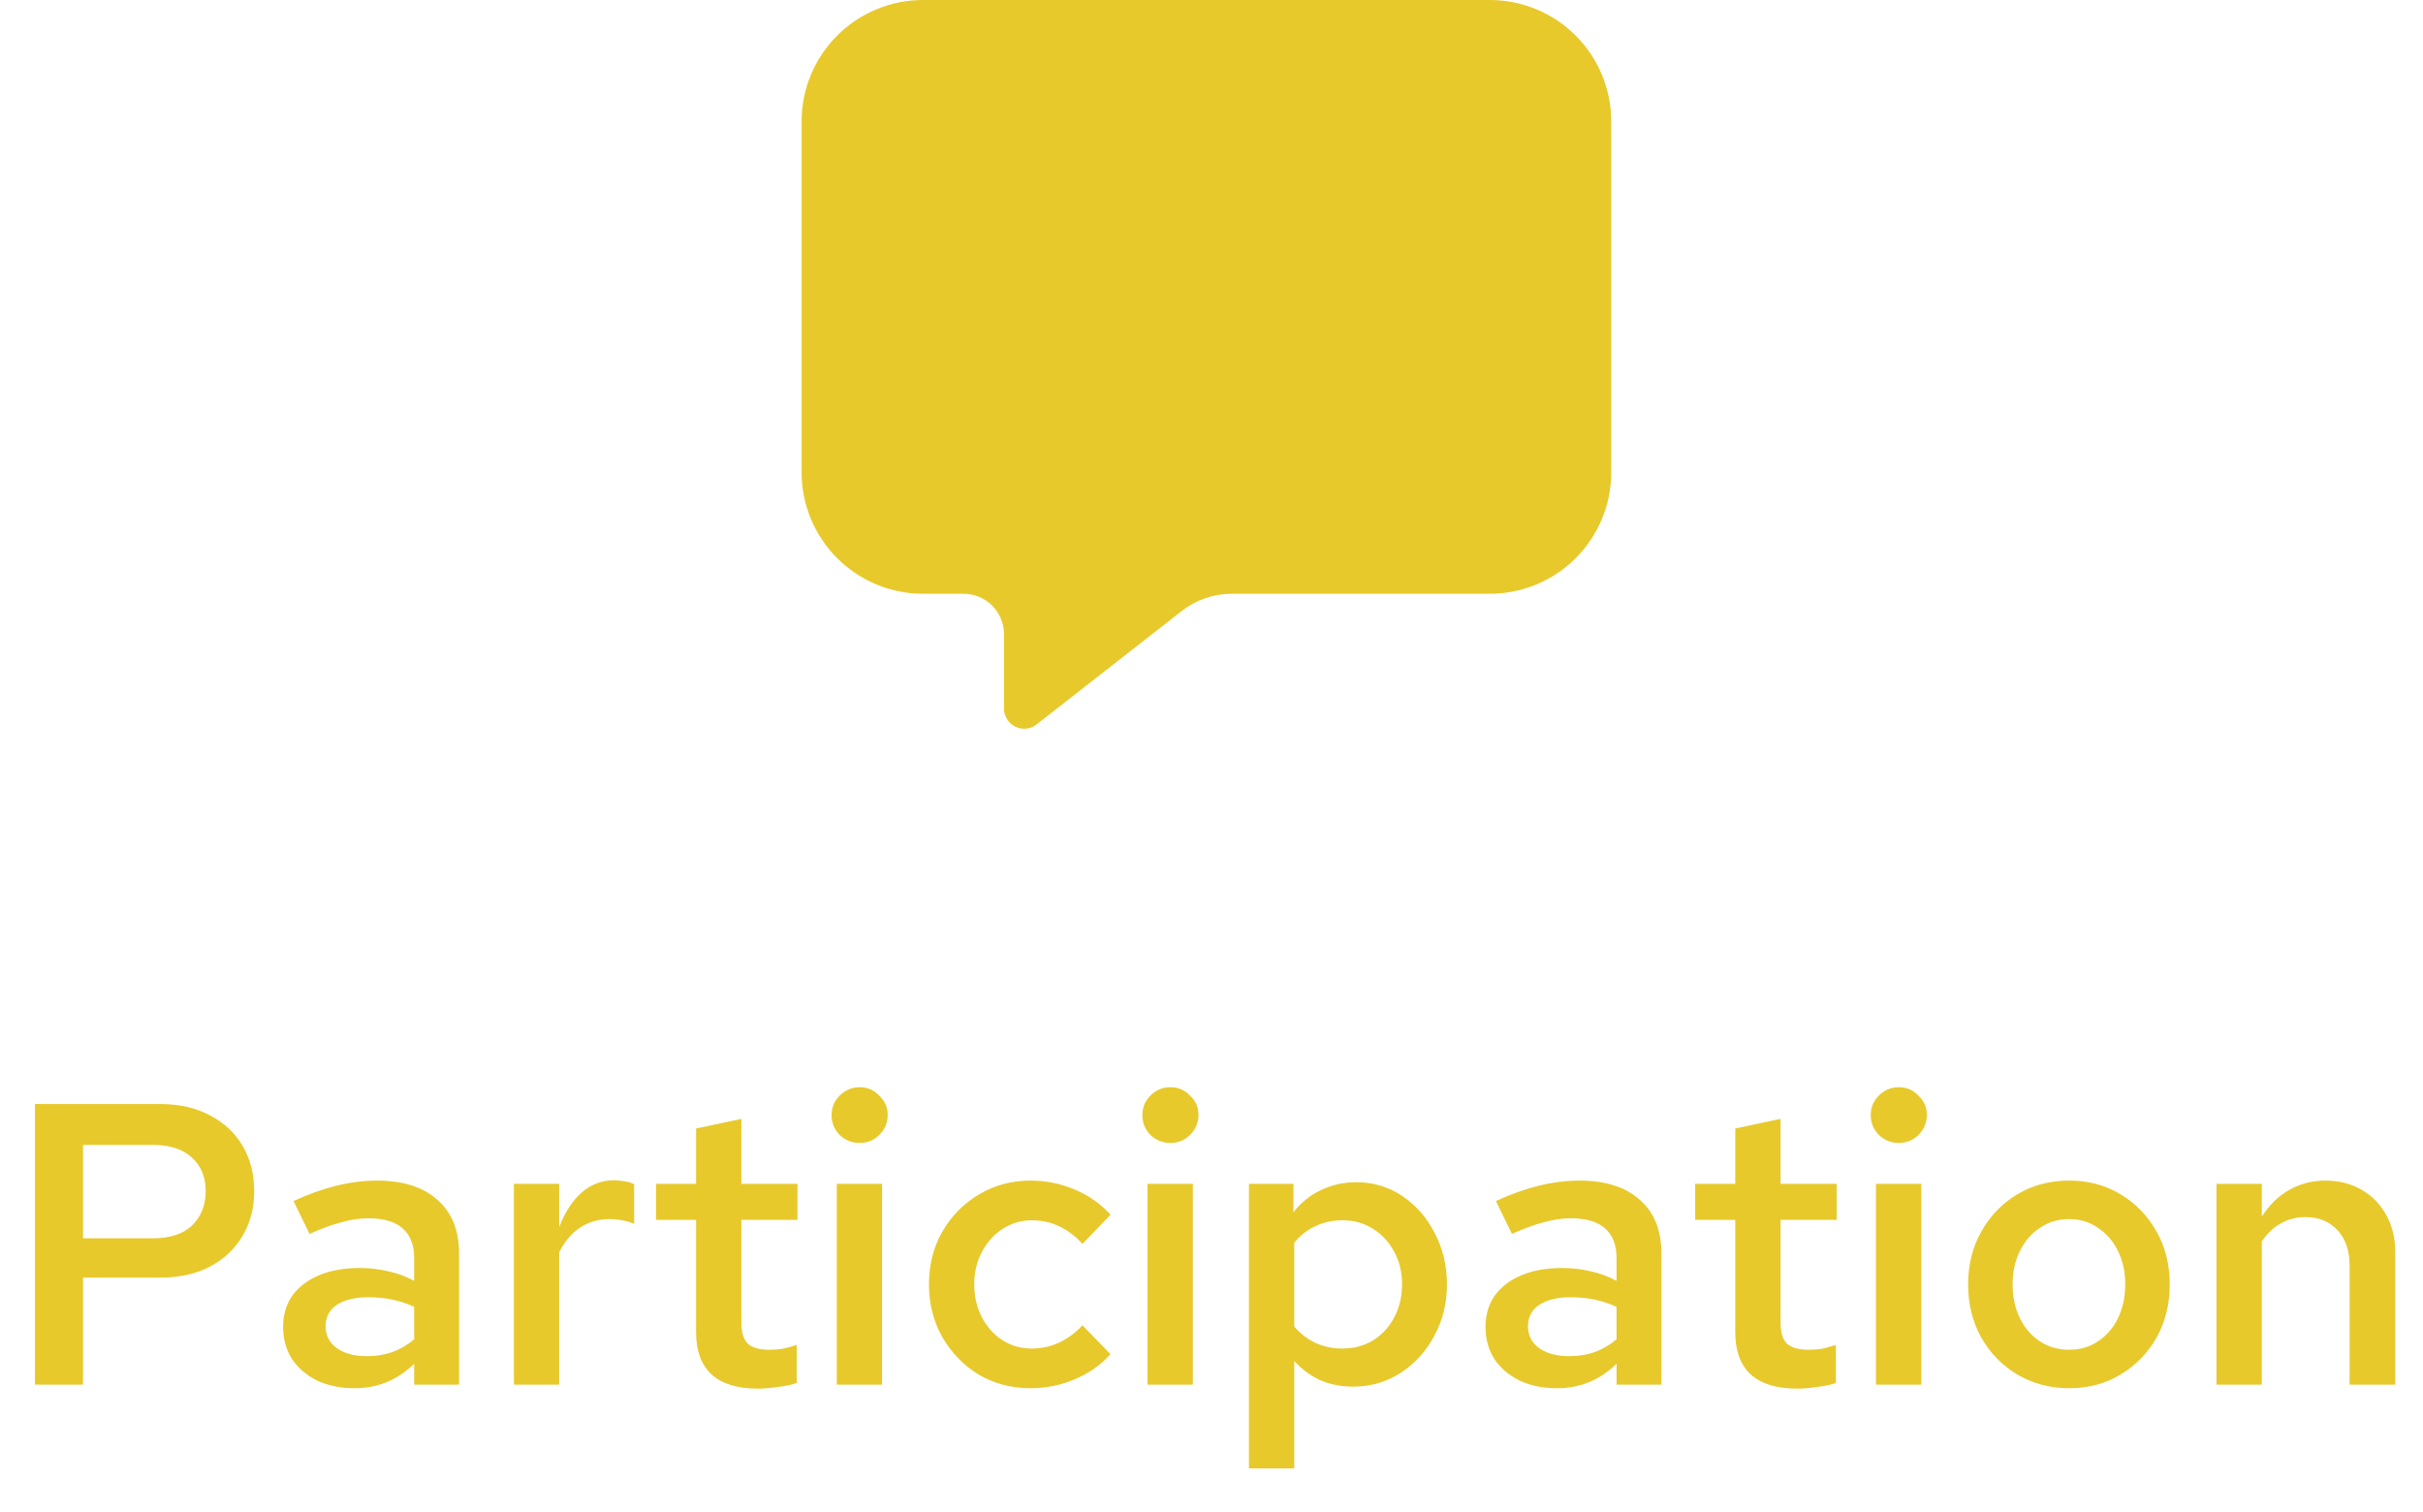
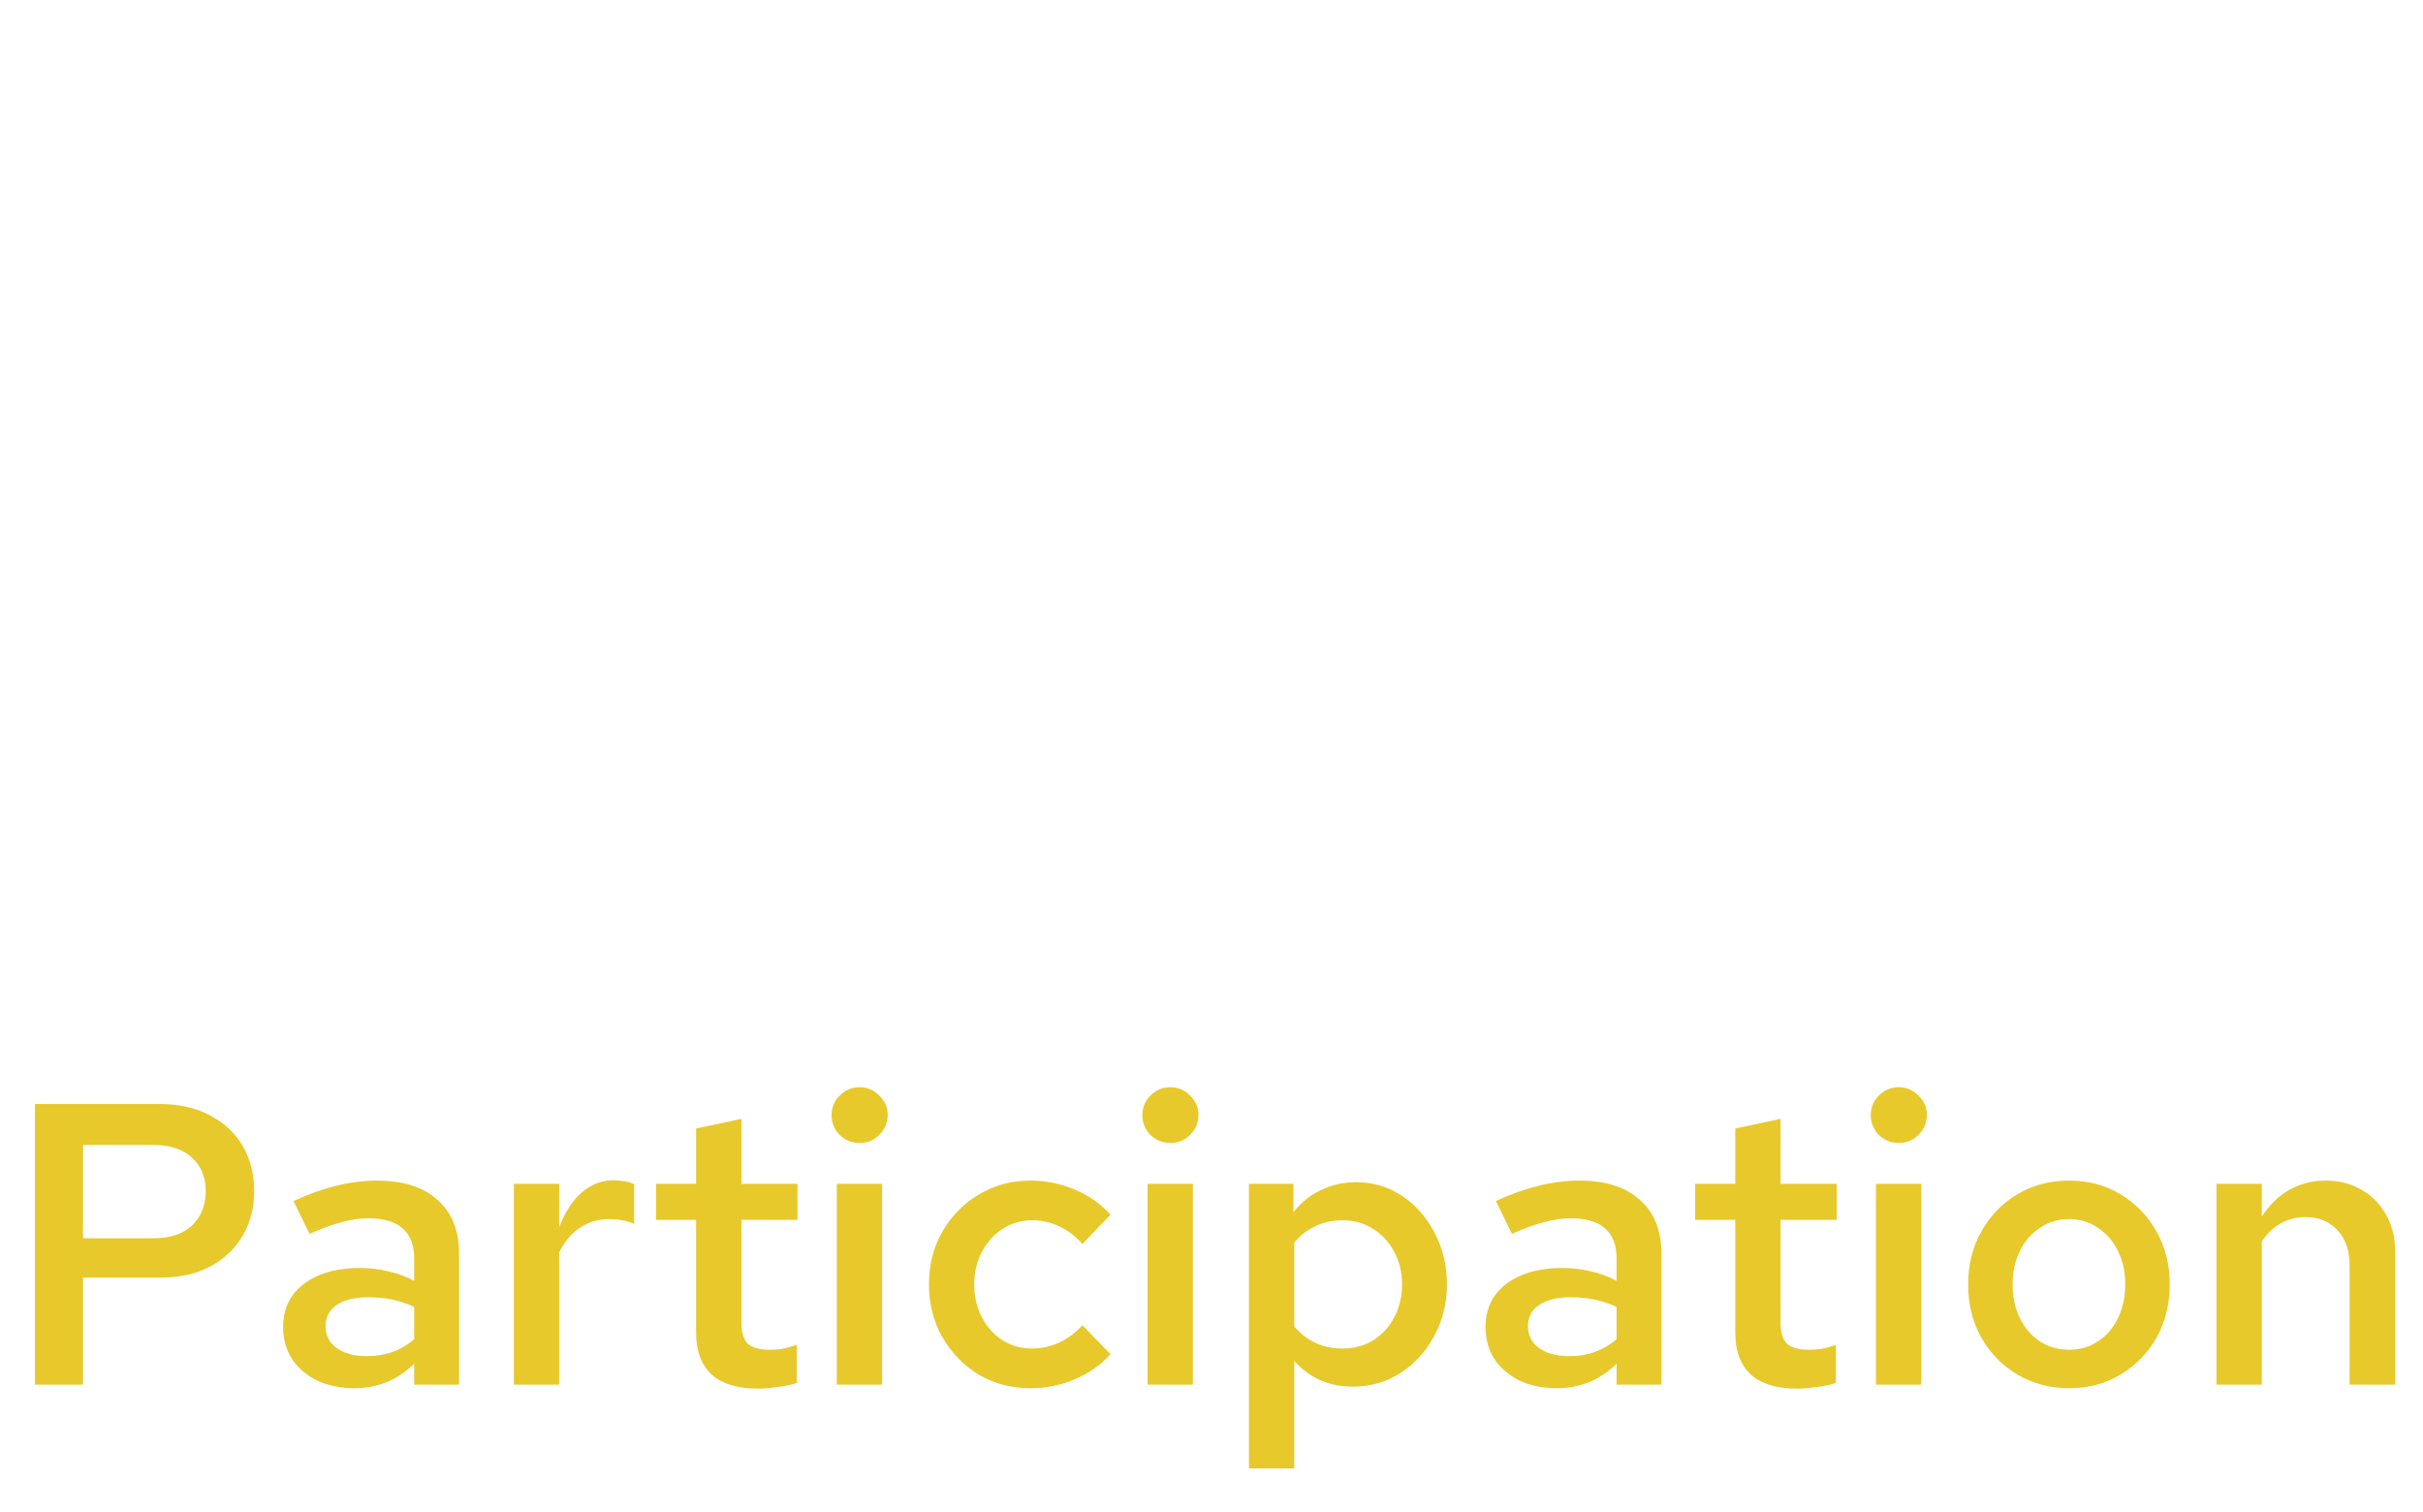
<svg xmlns="http://www.w3.org/2000/svg" width="133" height="83" viewBox="0 0 133 83" fill="none">
  <path d="M1.918 76V60.6H8.804C9.846 60.6 10.748 60.805 11.51 61.216C12.288 61.612 12.889 62.169 13.314 62.888C13.74 63.607 13.952 64.443 13.952 65.396C13.952 66.305 13.74 67.119 13.314 67.838C12.889 68.557 12.288 69.121 11.51 69.532C10.748 69.928 9.846 70.126 8.804 70.126H4.558V76H1.918ZM4.558 67.97H8.386C9.325 67.97 10.044 67.735 10.542 67.266C11.041 66.782 11.29 66.151 11.29 65.374C11.29 64.611 11.041 64.003 10.542 63.548C10.044 63.079 9.332 62.844 8.408 62.844H4.558V67.97ZM19.456 76.198C18.694 76.198 18.012 76.059 17.41 75.78C16.824 75.487 16.362 75.091 16.024 74.592C15.702 74.079 15.54 73.492 15.54 72.832C15.54 72.172 15.709 71.6 16.046 71.116C16.398 70.632 16.89 70.258 17.52 69.994C18.151 69.73 18.899 69.598 19.764 69.598C20.278 69.598 20.784 69.657 21.282 69.774C21.781 69.877 22.265 70.053 22.734 70.302V69.07C22.734 68.337 22.522 67.787 22.096 67.42C21.686 67.053 21.055 66.87 20.204 66.87C19.75 66.87 19.258 66.943 18.73 67.09C18.217 67.222 17.638 67.435 16.992 67.728L16.112 65.924C17.726 65.176 19.251 64.802 20.688 64.802C22.126 64.802 23.233 65.154 24.01 65.858C24.802 66.547 25.198 67.53 25.198 68.806V76H22.734V74.856C22.265 75.311 21.759 75.648 21.216 75.868C20.674 76.088 20.087 76.198 19.456 76.198ZM17.872 72.788C17.872 73.301 18.078 73.705 18.488 73.998C18.899 74.291 19.449 74.438 20.138 74.438C20.637 74.438 21.099 74.365 21.524 74.218C21.964 74.057 22.368 73.822 22.734 73.514V71.732C22.353 71.556 21.957 71.424 21.546 71.336C21.136 71.248 20.688 71.204 20.204 71.204C19.486 71.204 18.914 71.343 18.488 71.622C18.078 71.901 17.872 72.289 17.872 72.788ZM28.208 76V64.978H30.694V67.354C31.017 66.518 31.435 65.88 31.948 65.44C32.461 65 33.055 64.78 33.73 64.78C33.95 64.795 34.141 64.817 34.302 64.846C34.463 64.861 34.632 64.912 34.808 65V67.178C34.617 67.09 34.397 67.024 34.148 66.98C33.913 66.936 33.679 66.914 33.444 66.914C32.843 66.914 32.3 67.075 31.816 67.398C31.347 67.721 30.973 68.168 30.694 68.74V76H28.208ZM41.597 76.22C40.482 76.22 39.639 75.963 39.067 75.45C38.495 74.922 38.209 74.152 38.209 73.14V66.958H36.009V64.978H38.209V61.942L40.695 61.414V64.978H43.775V66.958H40.695V72.59C40.695 73.133 40.812 73.521 41.047 73.756C41.296 73.976 41.692 74.086 42.235 74.086C42.484 74.086 42.711 74.071 42.917 74.042C43.137 73.998 43.408 73.925 43.731 73.822V75.912C43.423 76.015 43.071 76.088 42.675 76.132C42.293 76.191 41.934 76.22 41.597 76.22ZM45.932 76V64.978H48.418V76H45.932ZM47.186 62.734C46.761 62.734 46.394 62.587 46.086 62.294C45.793 61.986 45.646 61.627 45.646 61.216C45.646 60.791 45.793 60.431 46.086 60.138C46.394 59.83 46.761 59.676 47.186 59.676C47.611 59.676 47.971 59.83 48.264 60.138C48.572 60.431 48.726 60.783 48.726 61.194C48.726 61.619 48.572 61.986 48.264 62.294C47.971 62.587 47.611 62.734 47.186 62.734ZM56.557 76.198C55.516 76.198 54.57 75.949 53.719 75.45C52.883 74.937 52.216 74.247 51.717 73.382C51.233 72.517 50.991 71.556 50.991 70.5C50.991 69.429 51.233 68.469 51.717 67.618C52.216 66.753 52.883 66.071 53.719 65.572C54.57 65.059 55.516 64.802 56.557 64.802C57.408 64.802 58.214 64.963 58.977 65.286C59.754 65.609 60.414 66.071 60.957 66.672L59.417 68.278C59.036 67.853 58.61 67.53 58.141 67.31C57.672 67.09 57.173 66.98 56.645 66.98C56.044 66.98 55.501 67.141 55.017 67.464C54.548 67.772 54.174 68.19 53.895 68.718C53.616 69.246 53.477 69.84 53.477 70.5C53.477 71.16 53.616 71.761 53.895 72.304C54.174 72.832 54.548 73.25 55.017 73.558C55.501 73.866 56.044 74.02 56.645 74.02C57.173 74.02 57.672 73.91 58.141 73.69C58.61 73.47 59.036 73.155 59.417 72.744L60.957 74.328C60.414 74.929 59.754 75.391 58.977 75.714C58.214 76.037 57.408 76.198 56.557 76.198ZM62.991 76V64.978H65.477V76H62.991ZM64.245 62.734C63.819 62.734 63.453 62.587 63.145 62.294C62.851 61.986 62.705 61.627 62.705 61.216C62.705 60.791 62.851 60.431 63.145 60.138C63.453 59.83 63.819 59.676 64.245 59.676C64.67 59.676 65.029 59.83 65.323 60.138C65.631 60.431 65.785 60.783 65.785 61.194C65.785 61.619 65.631 61.986 65.323 62.294C65.029 62.587 64.67 62.734 64.245 62.734ZM68.556 80.598V64.978H70.998V66.54C71.408 66.012 71.907 65.609 72.494 65.33C73.095 65.037 73.74 64.89 74.43 64.89C75.368 64.89 76.212 65.139 76.96 65.638C77.708 66.137 78.302 66.811 78.742 67.662C79.196 68.513 79.424 69.459 79.424 70.5C79.424 71.541 79.189 72.487 78.72 73.338C78.265 74.189 77.649 74.863 76.872 75.362C76.094 75.861 75.229 76.11 74.276 76.11C73.616 76.11 73.014 75.993 72.472 75.758C71.929 75.509 71.452 75.157 71.042 74.702V80.598H68.556ZM73.682 74.02C74.312 74.02 74.87 73.873 75.354 73.58C75.852 73.272 76.241 72.854 76.52 72.326C76.813 71.783 76.96 71.175 76.96 70.5C76.96 69.825 76.813 69.224 76.52 68.696C76.241 68.168 75.852 67.75 75.354 67.442C74.87 67.134 74.312 66.98 73.682 66.98C73.139 66.98 72.64 67.09 72.186 67.31C71.746 67.515 71.364 67.816 71.042 68.212V72.81C71.364 73.191 71.753 73.492 72.208 73.712C72.662 73.917 73.154 74.02 73.682 74.02ZM85.456 76.198C84.694 76.198 84.012 76.059 83.41 75.78C82.824 75.487 82.362 75.091 82.024 74.592C81.702 74.079 81.54 73.492 81.54 72.832C81.54 72.172 81.709 71.6 82.046 71.116C82.398 70.632 82.89 70.258 83.52 69.994C84.151 69.73 84.899 69.598 85.764 69.598C86.278 69.598 86.784 69.657 87.282 69.774C87.781 69.877 88.265 70.053 88.734 70.302V69.07C88.734 68.337 88.522 67.787 88.096 67.42C87.686 67.053 87.055 66.87 86.204 66.87C85.75 66.87 85.258 66.943 84.73 67.09C84.217 67.222 83.638 67.435 82.992 67.728L82.112 65.924C83.726 65.176 85.251 64.802 86.688 64.802C88.126 64.802 89.233 65.154 90.01 65.858C90.802 66.547 91.198 67.53 91.198 68.806V76H88.734V74.856C88.265 75.311 87.759 75.648 87.216 75.868C86.674 76.088 86.087 76.198 85.456 76.198ZM83.872 72.788C83.872 73.301 84.078 73.705 84.488 73.998C84.899 74.291 85.449 74.438 86.138 74.438C86.637 74.438 87.099 74.365 87.524 74.218C87.964 74.057 88.368 73.822 88.734 73.514V71.732C88.353 71.556 87.957 71.424 87.546 71.336C87.136 71.248 86.688 71.204 86.204 71.204C85.486 71.204 84.914 71.343 84.488 71.622C84.078 71.901 83.872 72.289 83.872 72.788ZM98.638 76.22C97.523 76.22 96.68 75.963 96.108 75.45C95.536 74.922 95.25 74.152 95.25 73.14V66.958H93.05V64.978H95.25V61.942L97.736 61.414V64.978H100.816V66.958H97.736V72.59C97.736 73.133 97.853 73.521 98.088 73.756C98.337 73.976 98.733 74.086 99.276 74.086C99.525 74.086 99.752 74.071 99.958 74.042C100.178 73.998 100.449 73.925 100.772 73.822V75.912C100.464 76.015 100.112 76.088 99.716 76.132C99.334 76.191 98.975 76.22 98.638 76.22ZM102.973 76V64.978H105.459V76H102.973ZM104.227 62.734C103.802 62.734 103.435 62.587 103.127 62.294C102.834 61.986 102.687 61.627 102.687 61.216C102.687 60.791 102.834 60.431 103.127 60.138C103.435 59.83 103.802 59.676 104.227 59.676C104.652 59.676 105.012 59.83 105.305 60.138C105.613 60.431 105.767 60.783 105.767 61.194C105.767 61.619 105.613 61.986 105.305 62.294C105.012 62.587 104.652 62.734 104.227 62.734ZM113.576 76.198C112.535 76.198 111.589 75.949 110.738 75.45C109.902 74.951 109.242 74.277 108.758 73.426C108.274 72.561 108.032 71.585 108.032 70.5C108.032 69.415 108.274 68.447 108.758 67.596C109.242 66.731 109.902 66.049 110.738 65.55C111.574 65.051 112.52 64.802 113.576 64.802C114.632 64.802 115.571 65.051 116.392 65.55C117.228 66.049 117.888 66.731 118.372 67.596C118.856 68.447 119.098 69.415 119.098 70.5C119.098 71.585 118.856 72.561 118.372 73.426C117.888 74.277 117.228 74.951 116.392 75.45C115.571 75.949 114.632 76.198 113.576 76.198ZM113.576 74.086C114.177 74.086 114.705 73.932 115.16 73.624C115.629 73.316 115.996 72.891 116.26 72.348C116.524 71.791 116.656 71.175 116.656 70.5C116.656 69.811 116.524 69.202 116.26 68.674C115.996 68.131 115.629 67.706 115.16 67.398C114.705 67.075 114.177 66.914 113.576 66.914C112.975 66.914 112.439 67.075 111.97 67.398C111.501 67.706 111.134 68.131 110.87 68.674C110.606 69.202 110.474 69.811 110.474 70.5C110.474 71.189 110.606 71.805 110.87 72.348C111.134 72.891 111.501 73.316 111.97 73.624C112.439 73.932 112.975 74.086 113.576 74.086ZM121.665 76V64.978H124.151V66.782C124.576 66.122 125.082 65.631 125.669 65.308C126.256 64.971 126.916 64.802 127.649 64.802C128.397 64.802 129.057 64.971 129.629 65.308C130.201 65.631 130.648 66.085 130.971 66.672C131.308 67.259 131.477 67.948 131.477 68.74V76H128.969V69.444C128.969 68.637 128.749 67.999 128.309 67.53C127.869 67.046 127.282 66.804 126.549 66.804C126.05 66.804 125.596 66.921 125.185 67.156C124.789 67.376 124.444 67.706 124.151 68.146V76H121.665Z" fill="#E7C92B" />
-   <path d="M81.776 0H50.666C48.898 0 47.203 0.702 45.953 1.953C44.702 3.203 44 4.898 44 6.666V25.925C44 26.8 44.172 27.667 44.507 28.476C44.843 29.285 45.334 30.019 45.953 30.638C47.203 31.889 48.898 32.591 50.666 32.591H52.888C53.478 32.591 54.043 32.825 54.46 33.242C54.876 33.658 55.111 34.224 55.111 34.813V38.887C55.11 39.103 55.172 39.315 55.291 39.497C55.409 39.678 55.578 39.821 55.776 39.907C55.975 39.994 56.194 40.021 56.407 39.984C56.621 39.947 56.819 39.849 56.977 39.702L64.867 33.536C65.648 32.924 66.612 32.591 67.605 32.591H81.776C82.651 32.591 83.518 32.419 84.327 32.084C85.136 31.748 85.871 31.257 86.49 30.638C87.109 30.019 87.6 29.285 87.935 28.476C88.27 27.667 88.442 26.8 88.442 25.925V6.666C88.442 4.898 87.74 3.203 86.49 1.953C85.24 0.702 83.544 0 81.776 0V0Z" fill="#E7C92B" />
</svg>